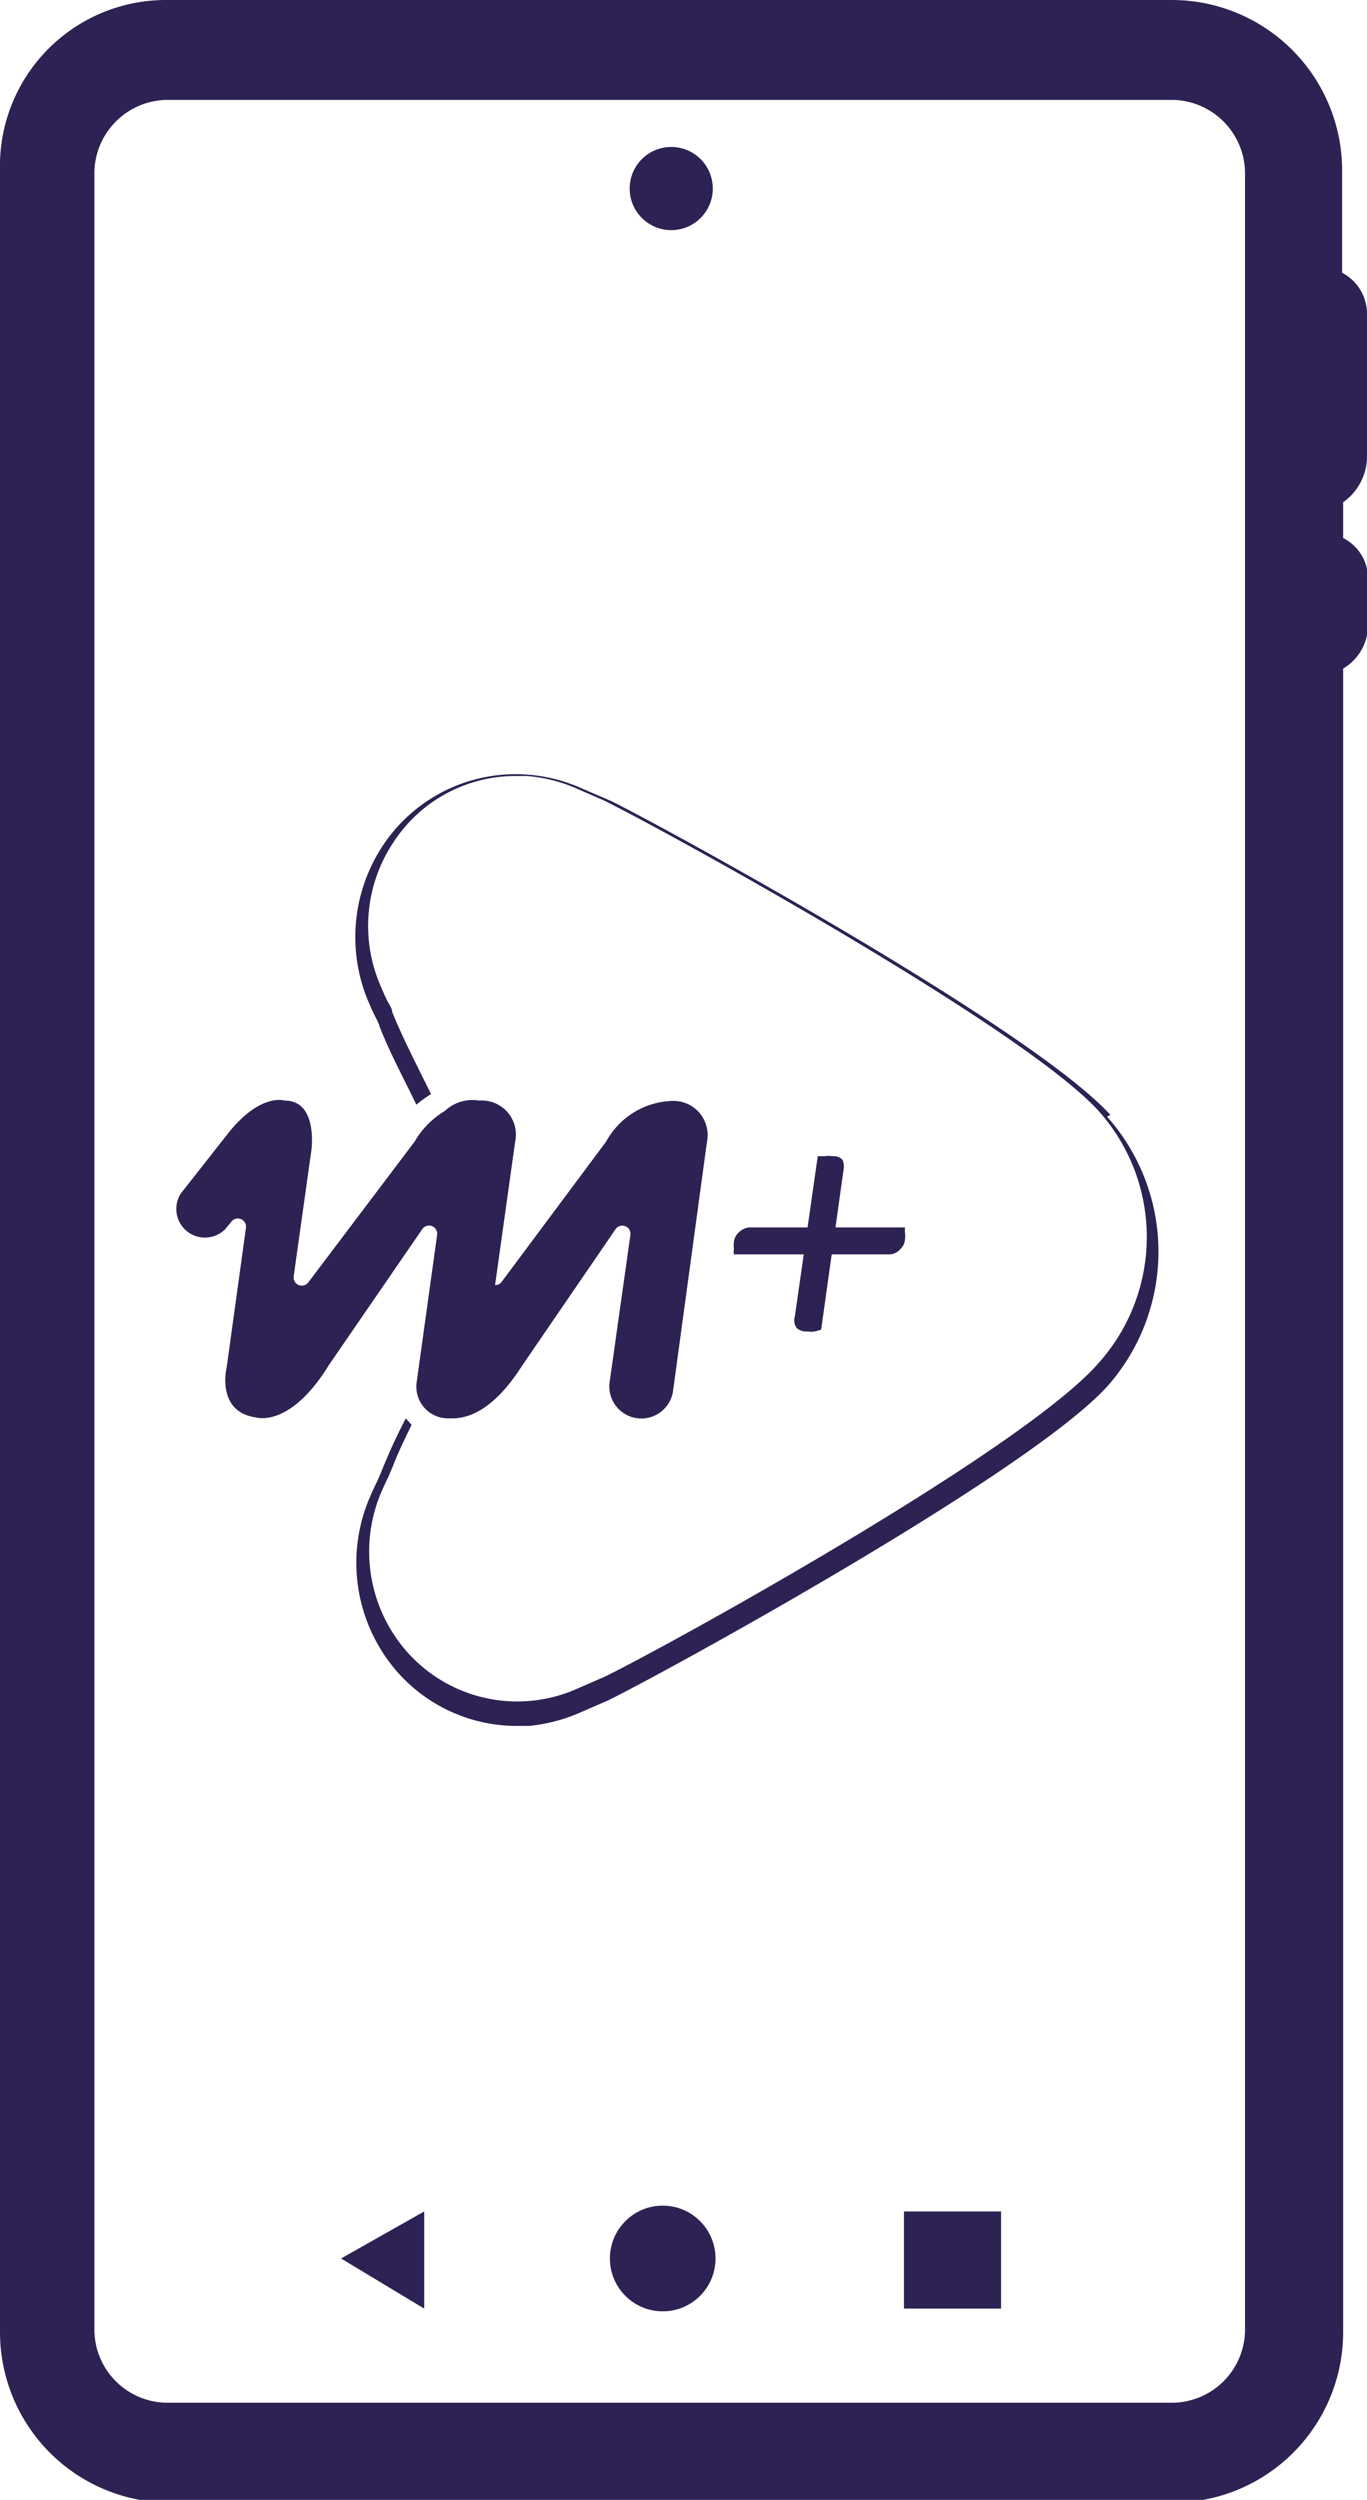
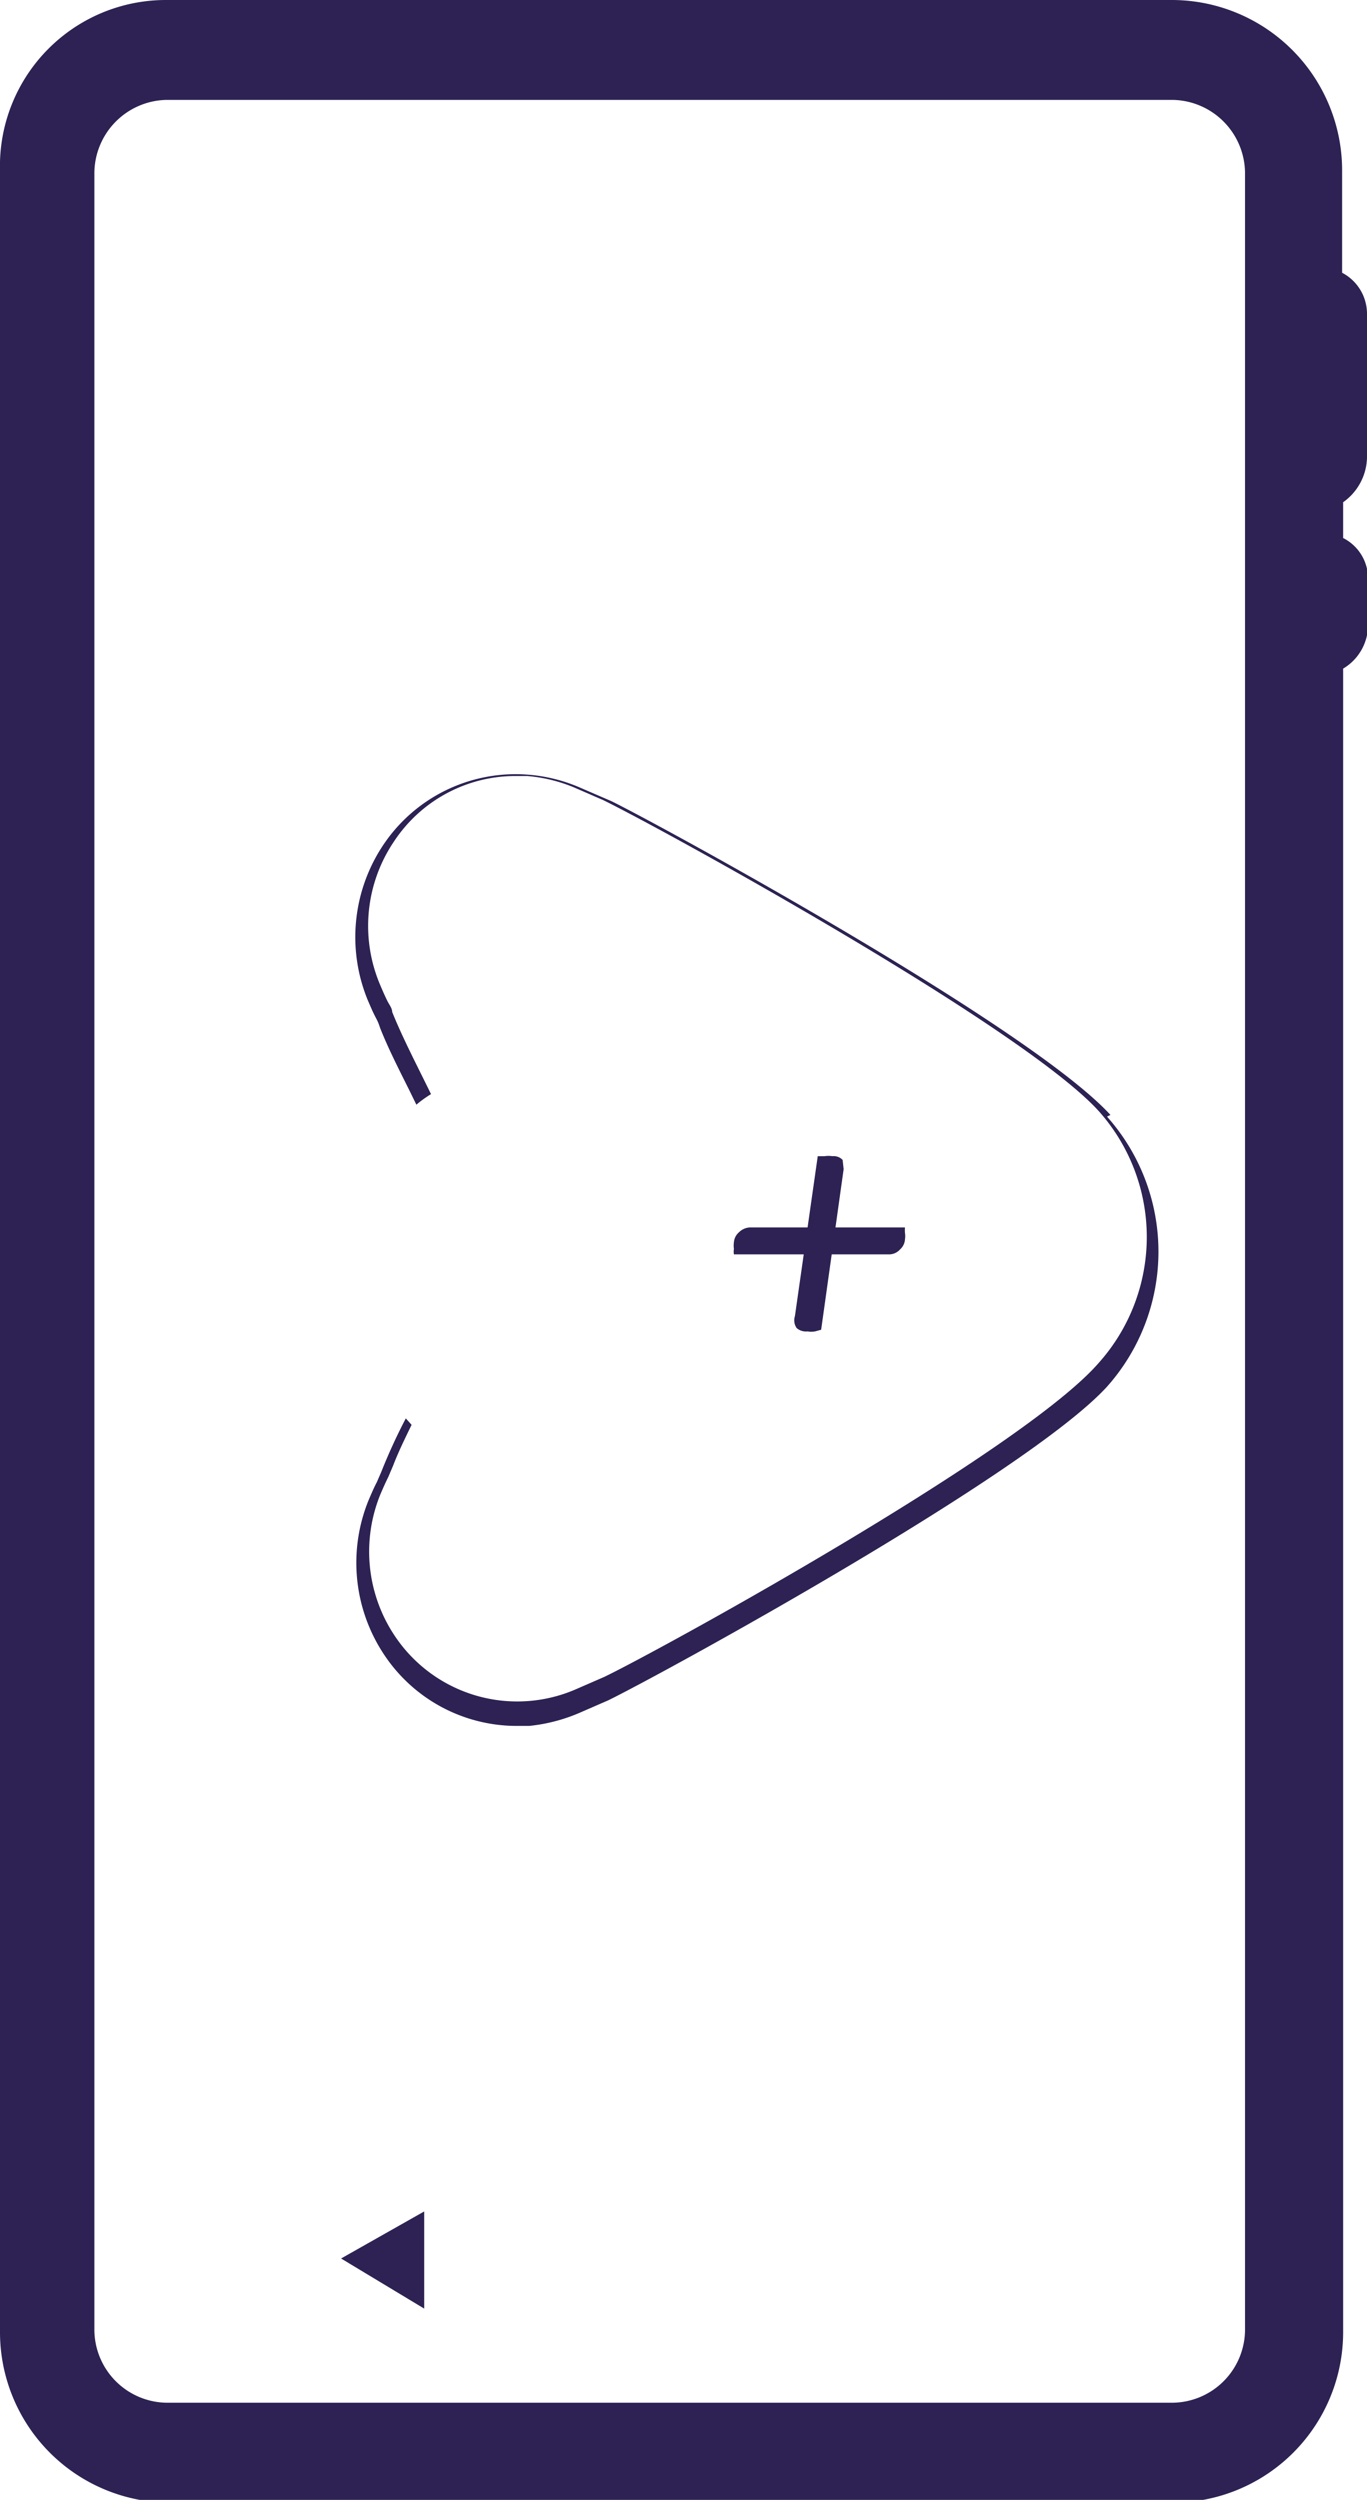
<svg xmlns="http://www.w3.org/2000/svg" viewBox="0 0 40.12 73.32">
  <defs>
    <style>.cls-1{fill:#2d2253;}</style>
  </defs>
  <g id="Layer_2" data-name="Layer 2">
    <g id="Capa_1" data-name="Capa 1">
      <path class="cls-1" d="M32.59,32.7l0,0c-2.36-2.58-13.1-8.44-14.64-9.2L17,23.09a4.71,4.71,0,0,0-1.51-.37h0a4.67,4.67,0,0,0-4.24,2.06,4.86,4.86,0,0,0-.45,4.57c.07.16.14.33.23.5s.09.2.13.31c.23.58.53,1.17.84,1.79l.22.45a3.36,3.36,0,0,1,.43-.31c-.41-.84-.83-1.64-1.14-2.41,0-.11-.09-.22-.14-.32s-.15-.32-.22-.49a4.42,4.42,0,0,1,.42-4.2,4.27,4.27,0,0,1,3.58-1.91h.32a4.56,4.56,0,0,1,1.39.34l.85.37c1.72.84,12.27,6.63,14.53,9.11l0,0a5.54,5.54,0,0,1,0,7.4l0,0C30,42.55,19.46,48.35,17.74,49.18l-.85.37A4.32,4.32,0,0,1,11.6,48a4.44,4.44,0,0,1-.42-4.21c.07-.16.14-.32.22-.48l.14-.33c.15-.39.34-.78.54-1.19L12,41.7l-.09-.1a16.73,16.73,0,0,0-.72,1.57l-.13.3c-.09.17-.16.34-.23.5a4.86,4.86,0,0,0,.45,4.57,4.67,4.67,0,0,0,3.89,2.08h.36A5,5,0,0,0,17,50.24l.85-.37h0c1.54-.75,12.28-6.62,14.64-9.2l0,0a5.95,5.95,0,0,0,0-7.92Z" />
-       <path class="cls-1" d="M19.72,32.29a2.29,2.29,0,0,0-1.93,1.19h0l-3.07,4.12a.22.22,0,0,1-.19.09l.59-4.21a1,1,0,0,0-1.06-1.2h0a1.17,1.17,0,0,0-1,.3,2.54,2.54,0,0,0-.89.9h0L9.05,37.61a.24.24,0,0,1-.43-.18l.52-3.7s.2-1.45-.78-1.45c0,0-.7-.24-1.65.94L5.31,35a.84.84,0,0,0,1.3,1.05l.19-.23a.24.24,0,0,1,.42.18l-.57,4.12s-.31,1.28.85,1.45c0,0,1,.34,2.15-1.53l2.75-4a.24.24,0,0,1,.43.17l-.6,4.32a.93.93,0,0,0,.92,1.07h.09c.26,0,1.1,0,2.08-1.54l2.74-4a.24.24,0,0,1,.44.17l-.61,4.32a.94.94,0,0,0,1.86.27l1-7.34A1,1,0,0,0,19.72,32.29Z" />
-       <path class="cls-1" d="M26.09,36.79H21.54a.45.45,0,0,1,0-.16.67.67,0,0,1,0-.2.43.43,0,0,1,.15-.29A.49.49,0,0,1,22,36h4.56a1,1,0,0,0,0,.16.61.61,0,0,1,0,.19.42.42,0,0,1-.14.29A.43.43,0,0,1,26.09,36.79Zm-1.33-2.5L24.1,39l-.18.05a.72.72,0,0,1-.22,0,.42.42,0,0,1-.32-.1.4.4,0,0,1-.05-.35L24,33.91l.2,0a.75.75,0,0,1,.23,0,.36.36,0,0,1,.3.11A.49.49,0,0,1,24.76,34.29Z" />
-       <circle class="cls-1" cx="19.7" cy="5.53" r="1.22" />
+       <path class="cls-1" d="M26.09,36.79H21.54a.45.45,0,0,1,0-.16.67.67,0,0,1,0-.2.43.43,0,0,1,.15-.29A.49.49,0,0,1,22,36h4.56a1,1,0,0,0,0,.16.61.61,0,0,1,0,.19.42.42,0,0,1-.14.29A.43.43,0,0,1,26.09,36.79Zm-1.33-2.5L24.1,39l-.18.05a.72.72,0,0,1-.22,0,.42.42,0,0,1-.32-.1.4.4,0,0,1-.05-.35L24,33.91l.2,0a.75.75,0,0,1,.23,0,.36.36,0,0,1,.3.11Z" />
      <path class="cls-1" d="M40.12,13.43V9.2A1.36,1.36,0,0,0,39.39,8V5a5,5,0,0,0-5-5H4.88A4.87,4.87,0,0,0,0,5v63.4a5,5,0,0,0,4.88,5H34.42a5,5,0,0,0,5-5V19.61a1.49,1.49,0,0,0,.73-1.22V17a1.33,1.33,0,0,0-.73-1.22V14.73A1.65,1.65,0,0,0,40.12,13.43ZM36.54,68.36a2.15,2.15,0,0,1-2.12,2.11H4.88a2.15,2.15,0,0,1-2.11-2.11V5.05A2.16,2.16,0,0,1,4.88,2.93H34.42a2.16,2.16,0,0,1,2.12,2.12Z" />
-       <circle class="cls-1" cx="19.45" cy="66.24" r="1.55" />
-       <rect class="cls-1" x="26.53" y="64.86" width="2.85" height="2.85" />
      <polygon class="cls-1" points="12.45 67.71 12.45 64.86 10.01 66.24 12.45 67.71" />
    </g>
  </g>
</svg>